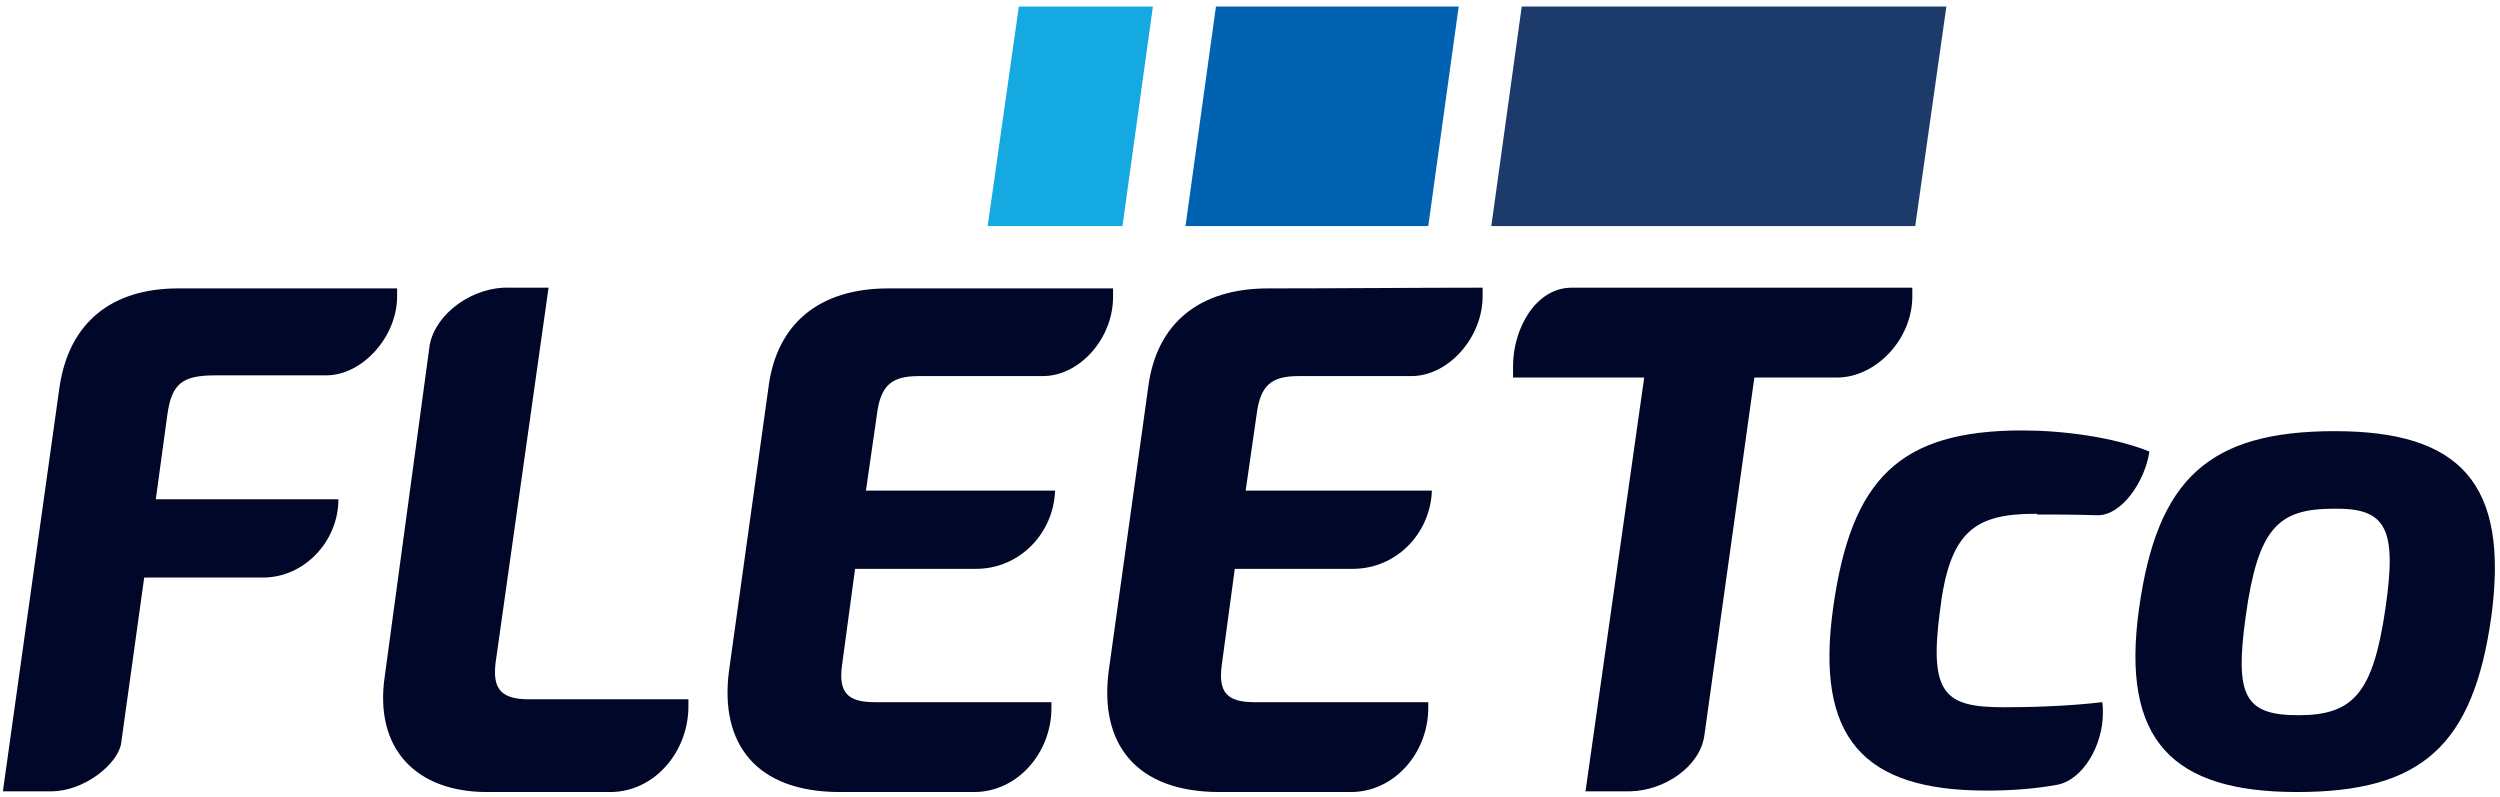
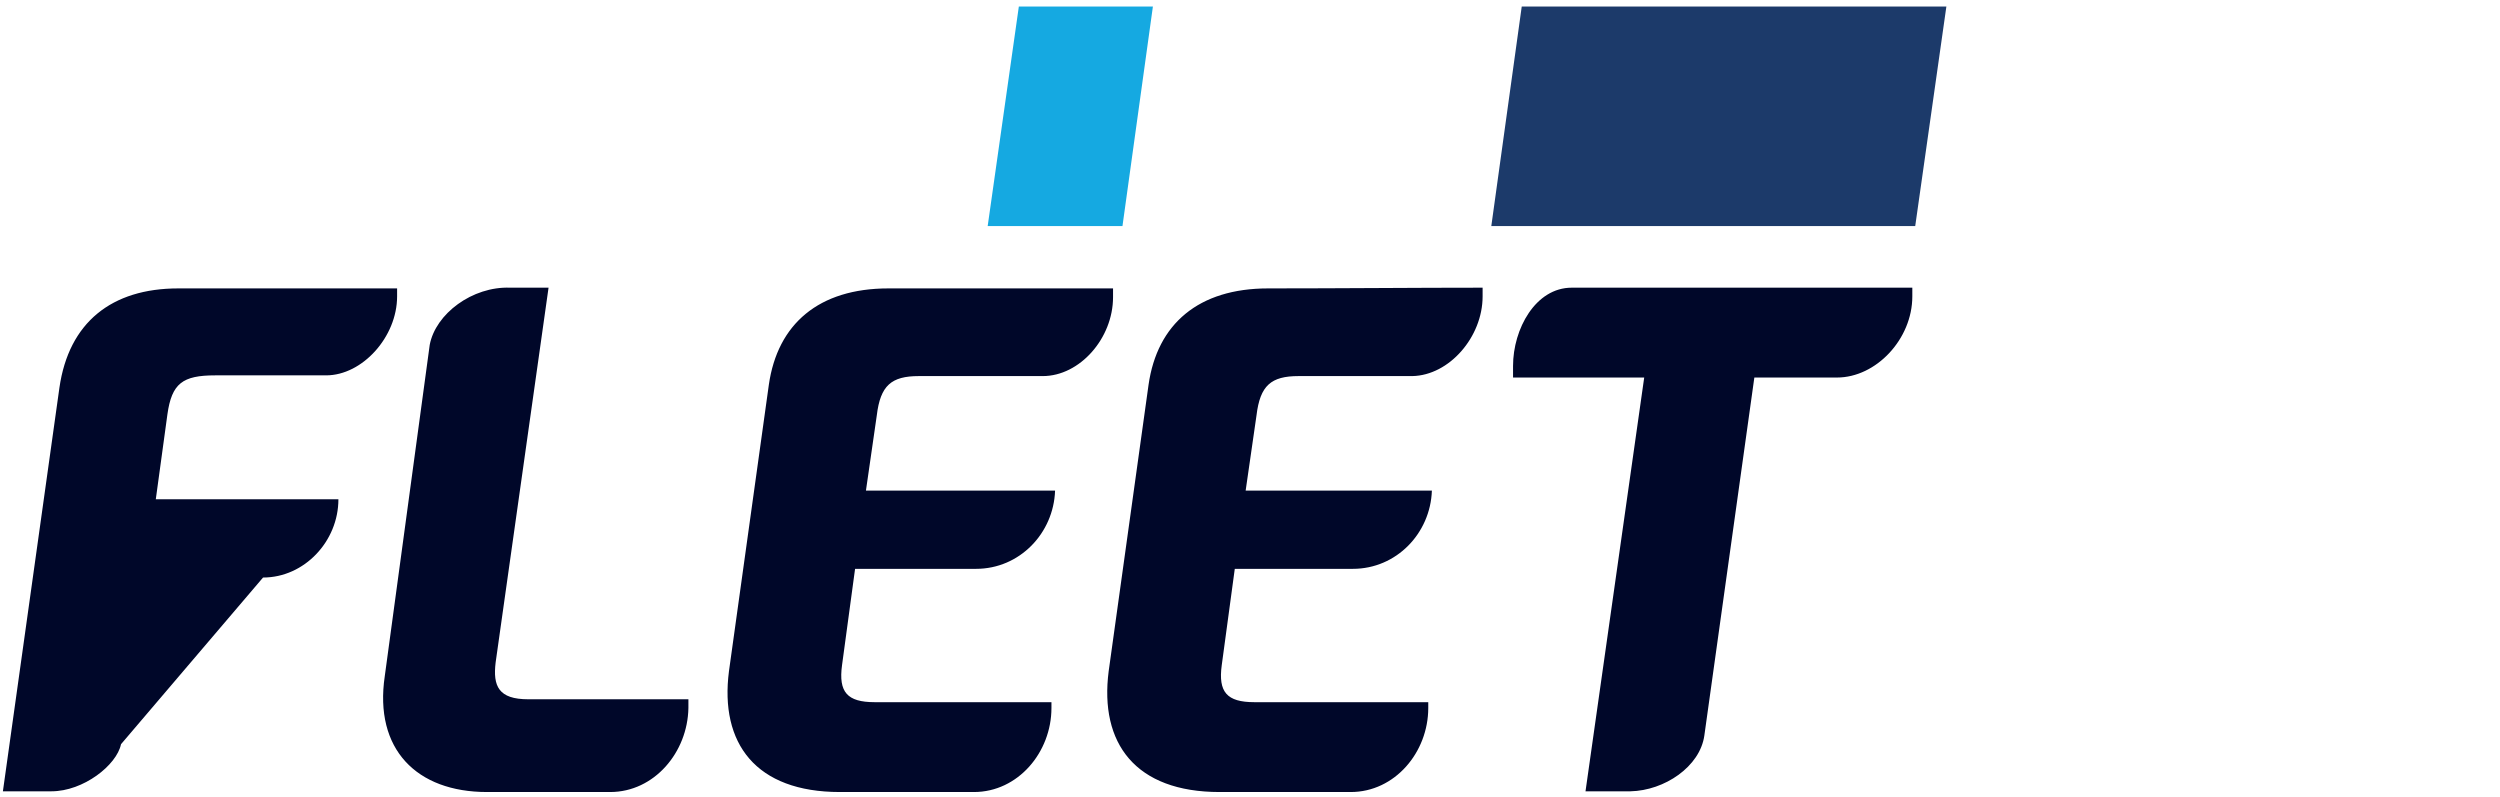
<svg xmlns="http://www.w3.org/2000/svg" width="345px" height="110px" viewBox="0 0 345 110" version="1.1">
  <title>Branding/Fleetco-Logo</title>
  <g id="Branding/Fleetco-Logo" stroke="none" stroke-width="1" fill="none" fill-rule="evenodd">
    <g id="Fleetco-Logo" fill-rule="nonzero">
-       <path d="M263.9,39.7 L216.9,39.7 C211.9,39.7 208.8,45.4 208.8,50.5 C208.8,51.2 208.8,51.4 208.8,52.1 L226.9,52.1 L218.8,109.2 L225,109.2 C229.7,109.1 234.6,105.8 235.2,101.5 L242.1,52.1 L253.5,52.1 C258.9,52.1 263.9,46.8 263.9,40.9 C263.9,40.5 263.9,40.3 263.9,39.7 M204.6,40.9 C204.6,40.7 204.6,40.3 204.6,39.7 C195.3,39.7 185.1,39.8 175,39.8 C165.4,39.8 159.7,44.7 158.5,53.1 L153,92.6 C151.7,102.6 156.7,109.3 168.3,109.3 C173.9,109.3 186.4,109.3 186.4,109.3 C192.5,109.3 197.1,103.8 197.1,97.7 C197.1,97.4 197.1,97.2 197.1,96.9 L173.1,96.9 C169.3,96.9 168.1,95.5 168.6,91.8 L170.4,78.5 L186.7,78.5 C192.7,78.5 197.4,73.6 197.6,67.7 L171.9,67.7 L173.4,57.3 C173.9,53.2 175.4,51.9 179.2,51.9 L194.9,51.9 C200,51.8 204.6,46.5 204.6,40.9 M153.6,39.8 L122.6,39.8 C113,39.8 107.3,44.7 106.1,53.1 L100.6,92.6 C99.3,102.6 104.3,109.3 115.9,109.3 C121.6,109.3 134.4,109.3 134.4,109.3 C140.5,109.3 145.1,103.8 145.1,97.7 C145.1,97.4 145.1,97.2 145.1,96.9 L120.7,96.9 C116.9,96.9 115.7,95.5 116.2,91.8 L118,78.5 L134.7,78.5 C140.7,78.5 145.4,73.6 145.6,67.7 L119.5,67.7 L121,57.3 C121.5,53.2 123,51.9 126.8,51.9 L143.9,51.9 C149,51.9 153.6,46.7 153.6,41 C153.6,40.9 153.6,40 153.6,39.8 M68.4,91.4 L75.7,39.7 L70.4,39.7 L70.4,39.7 C65.2,39.5 60.1,43.3 59.3,47.6 L53.1,93.3 C51.6,103.4 57.5,109.3 67.2,109.3 C72.7,109.3 84.2,109.3 84.2,109.3 C90.3,109.3 94.9,103.8 95,97.7 C95,97.2 95,97.1 95,96.5 L72.9,96.5 C68.8,96.5 68,94.7 68.4,91.4 M54.8,40.9 C54.8,40.8 54.8,39.9 54.8,39.8 L24.6,39.8 C15.4,39.8 9.5,44.5 8.2,53.5 L0.4,109.2 L7.1,109.2 C11.5,109.2 16.1,105.6 16.7,102.7 L19.9,79.7 L36.3,79.7 C42,79.7 46.7,74.7 46.7,68.9 L21.5,68.9 L23.1,57.2 C23.7,52.9 25.2,51.8 29.7,51.8 L45,51.8 C50,51.8 54.8,46.5 54.8,40.9" id="Shape" fill="#000729" />
-       <path d="M322.2,59.5 C304.8,59.5 297.7,66.1 295.2,83.9 C292.6,102.3 299.9,109.3 317,109.3 C334.2,109.3 341.3,102.9 343.8,85.1 C346.3,66.6 339.4,59.5 322.2,59.5 M329.2,83.9 C327.5,95.6 324.8,98.7 317.2,98.7 C309.7,98.7 308.4,96 309.9,85.1 C311.6,72.8 314.4,70.2 322.1,70.2 C329.3,70.1 330.8,72.9 329.2,83.9 M296.6,62.3 C291.6,60.3 284.6,59.4 279.1,59.4 C262.1,59.4 255.5,66.1 253,83.7 C250.4,101.9 257.2,109.1 274.1,109.1 C277.3,109.1 280.6,108.9 283.9,108.3 C287.5,107.6 290.2,102.8 290.2,98.4 C290.2,97.7 290.2,97.4 290.1,96.9 C285,97.5 279.7,97.6 276.5,97.6 C268.4,97.6 266.2,95.8 267.7,84.4 C269,73.4 272.4,70.9 280.9,70.9 C283.1,70.9 286,70.9 289.3,71 C292.5,70.7 295.9,66.4 296.6,62.3 M281,71 C283.2,71 286.1,71 289.4,71.1 C292.8,71.2 296,66.4 296.6,62.4" id="Shape" fill="#000729" />
+       <path d="M263.9,39.7 L216.9,39.7 C211.9,39.7 208.8,45.4 208.8,50.5 C208.8,51.2 208.8,51.4 208.8,52.1 L226.9,52.1 L218.8,109.2 L225,109.2 C229.7,109.1 234.6,105.8 235.2,101.5 L242.1,52.1 L253.5,52.1 C258.9,52.1 263.9,46.8 263.9,40.9 C263.9,40.5 263.9,40.3 263.9,39.7 M204.6,40.9 C204.6,40.7 204.6,40.3 204.6,39.7 C195.3,39.7 185.1,39.8 175,39.8 C165.4,39.8 159.7,44.7 158.5,53.1 L153,92.6 C151.7,102.6 156.7,109.3 168.3,109.3 C173.9,109.3 186.4,109.3 186.4,109.3 C192.5,109.3 197.1,103.8 197.1,97.7 C197.1,97.4 197.1,97.2 197.1,96.9 L173.1,96.9 C169.3,96.9 168.1,95.5 168.6,91.8 L170.4,78.5 L186.7,78.5 C192.7,78.5 197.4,73.6 197.6,67.7 L171.9,67.7 L173.4,57.3 C173.9,53.2 175.4,51.9 179.2,51.9 L194.9,51.9 C200,51.8 204.6,46.5 204.6,40.9 M153.6,39.8 L122.6,39.8 C113,39.8 107.3,44.7 106.1,53.1 L100.6,92.6 C99.3,102.6 104.3,109.3 115.9,109.3 C121.6,109.3 134.4,109.3 134.4,109.3 C140.5,109.3 145.1,103.8 145.1,97.7 C145.1,97.4 145.1,97.2 145.1,96.9 L120.7,96.9 C116.9,96.9 115.7,95.5 116.2,91.8 L118,78.5 L134.7,78.5 C140.7,78.5 145.4,73.6 145.6,67.7 L119.5,67.7 L121,57.3 C121.5,53.2 123,51.9 126.8,51.9 L143.9,51.9 C149,51.9 153.6,46.7 153.6,41 C153.6,40.9 153.6,40 153.6,39.8 M68.4,91.4 L75.7,39.7 L70.4,39.7 L70.4,39.7 C65.2,39.5 60.1,43.3 59.3,47.6 L53.1,93.3 C51.6,103.4 57.5,109.3 67.2,109.3 C72.7,109.3 84.2,109.3 84.2,109.3 C90.3,109.3 94.9,103.8 95,97.7 C95,97.2 95,97.1 95,96.5 L72.9,96.5 C68.8,96.5 68,94.7 68.4,91.4 M54.8,40.9 C54.8,40.8 54.8,39.9 54.8,39.8 L24.6,39.8 C15.4,39.8 9.5,44.5 8.2,53.5 L0.4,109.2 L7.1,109.2 C11.5,109.2 16.1,105.6 16.7,102.7 L36.3,79.7 C42,79.7 46.7,74.7 46.7,68.9 L21.5,68.9 L23.1,57.2 C23.7,52.9 25.2,51.8 29.7,51.8 L45,51.8 C50,51.8 54.8,46.5 54.8,40.9" id="Shape" fill="#000729" />
      <polygon id="Path" fill="#1C3A6A" points="210 0.9 205.8 31.2 264.3 31.2 268.6 0.9" />
-       <polygon id="Path" fill="#0062B0" points="167.8 0.9 163.6 31.2 197.1 31.2 201.3 0.9" />
      <polygon id="Path" fill="#15A9E1" points="140.6 0.9 136.3 31.2 154.9 31.2 159.1 0.9" />
    </g>
  </g>
</svg>